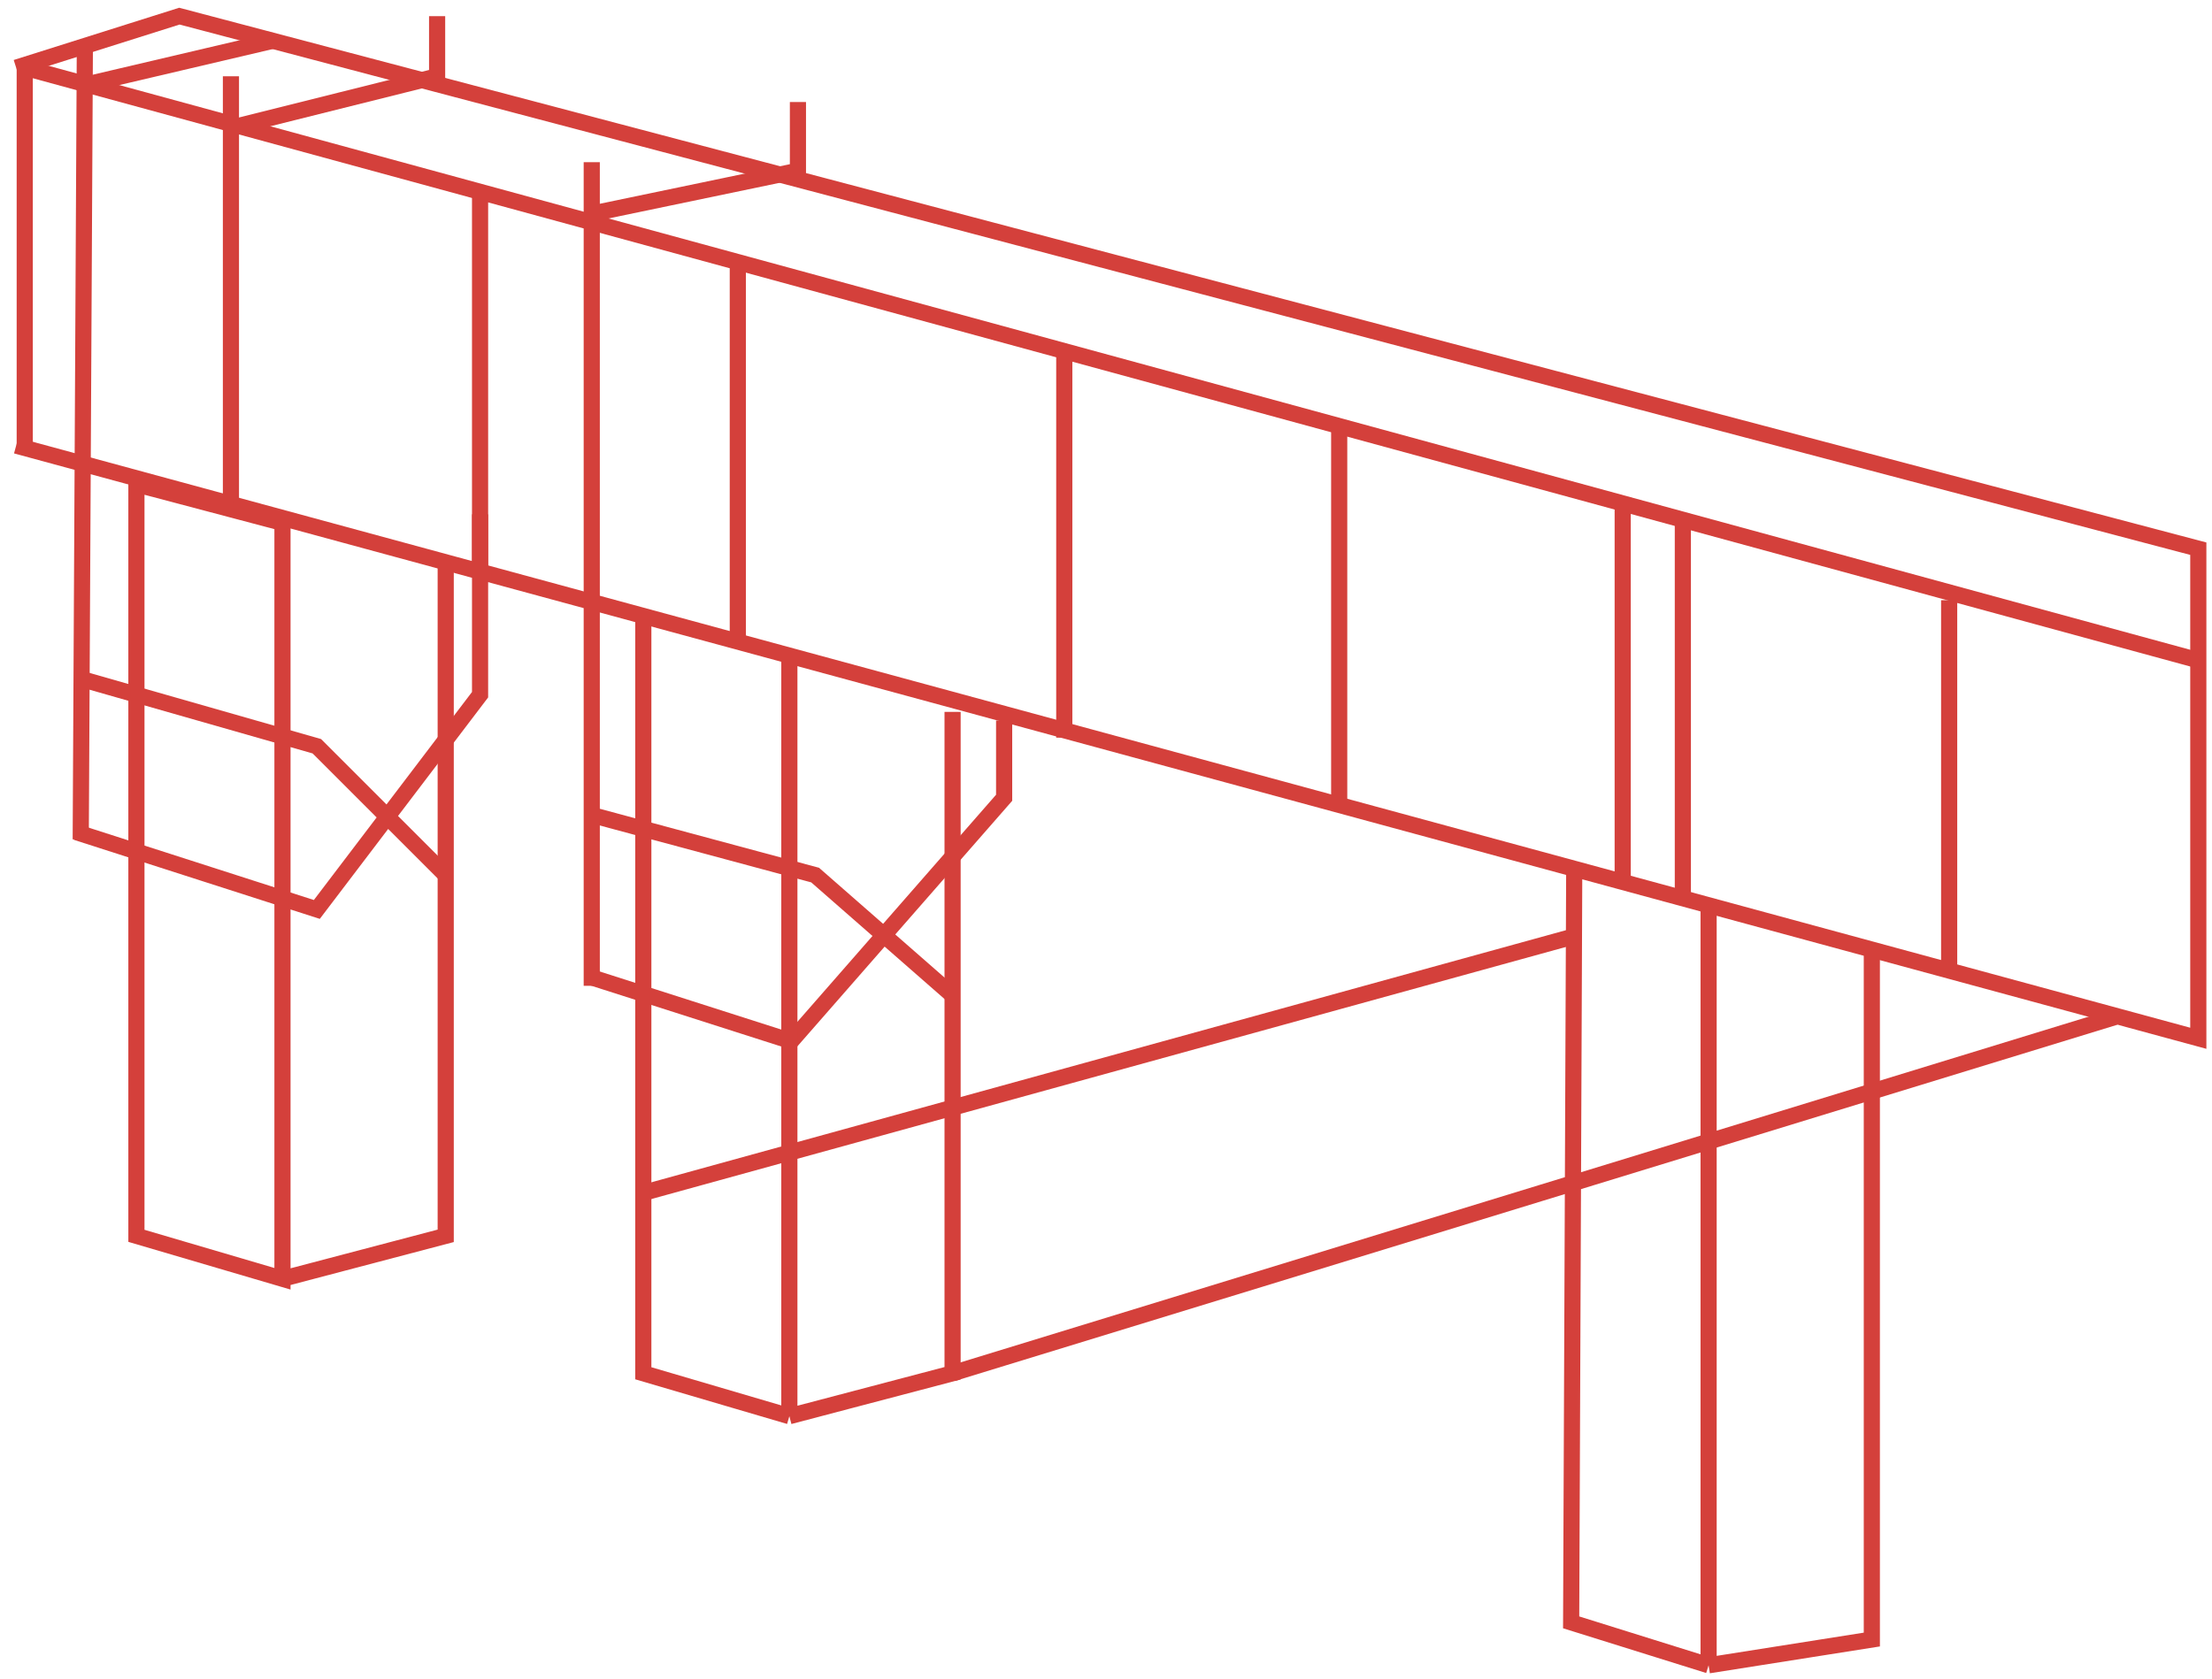
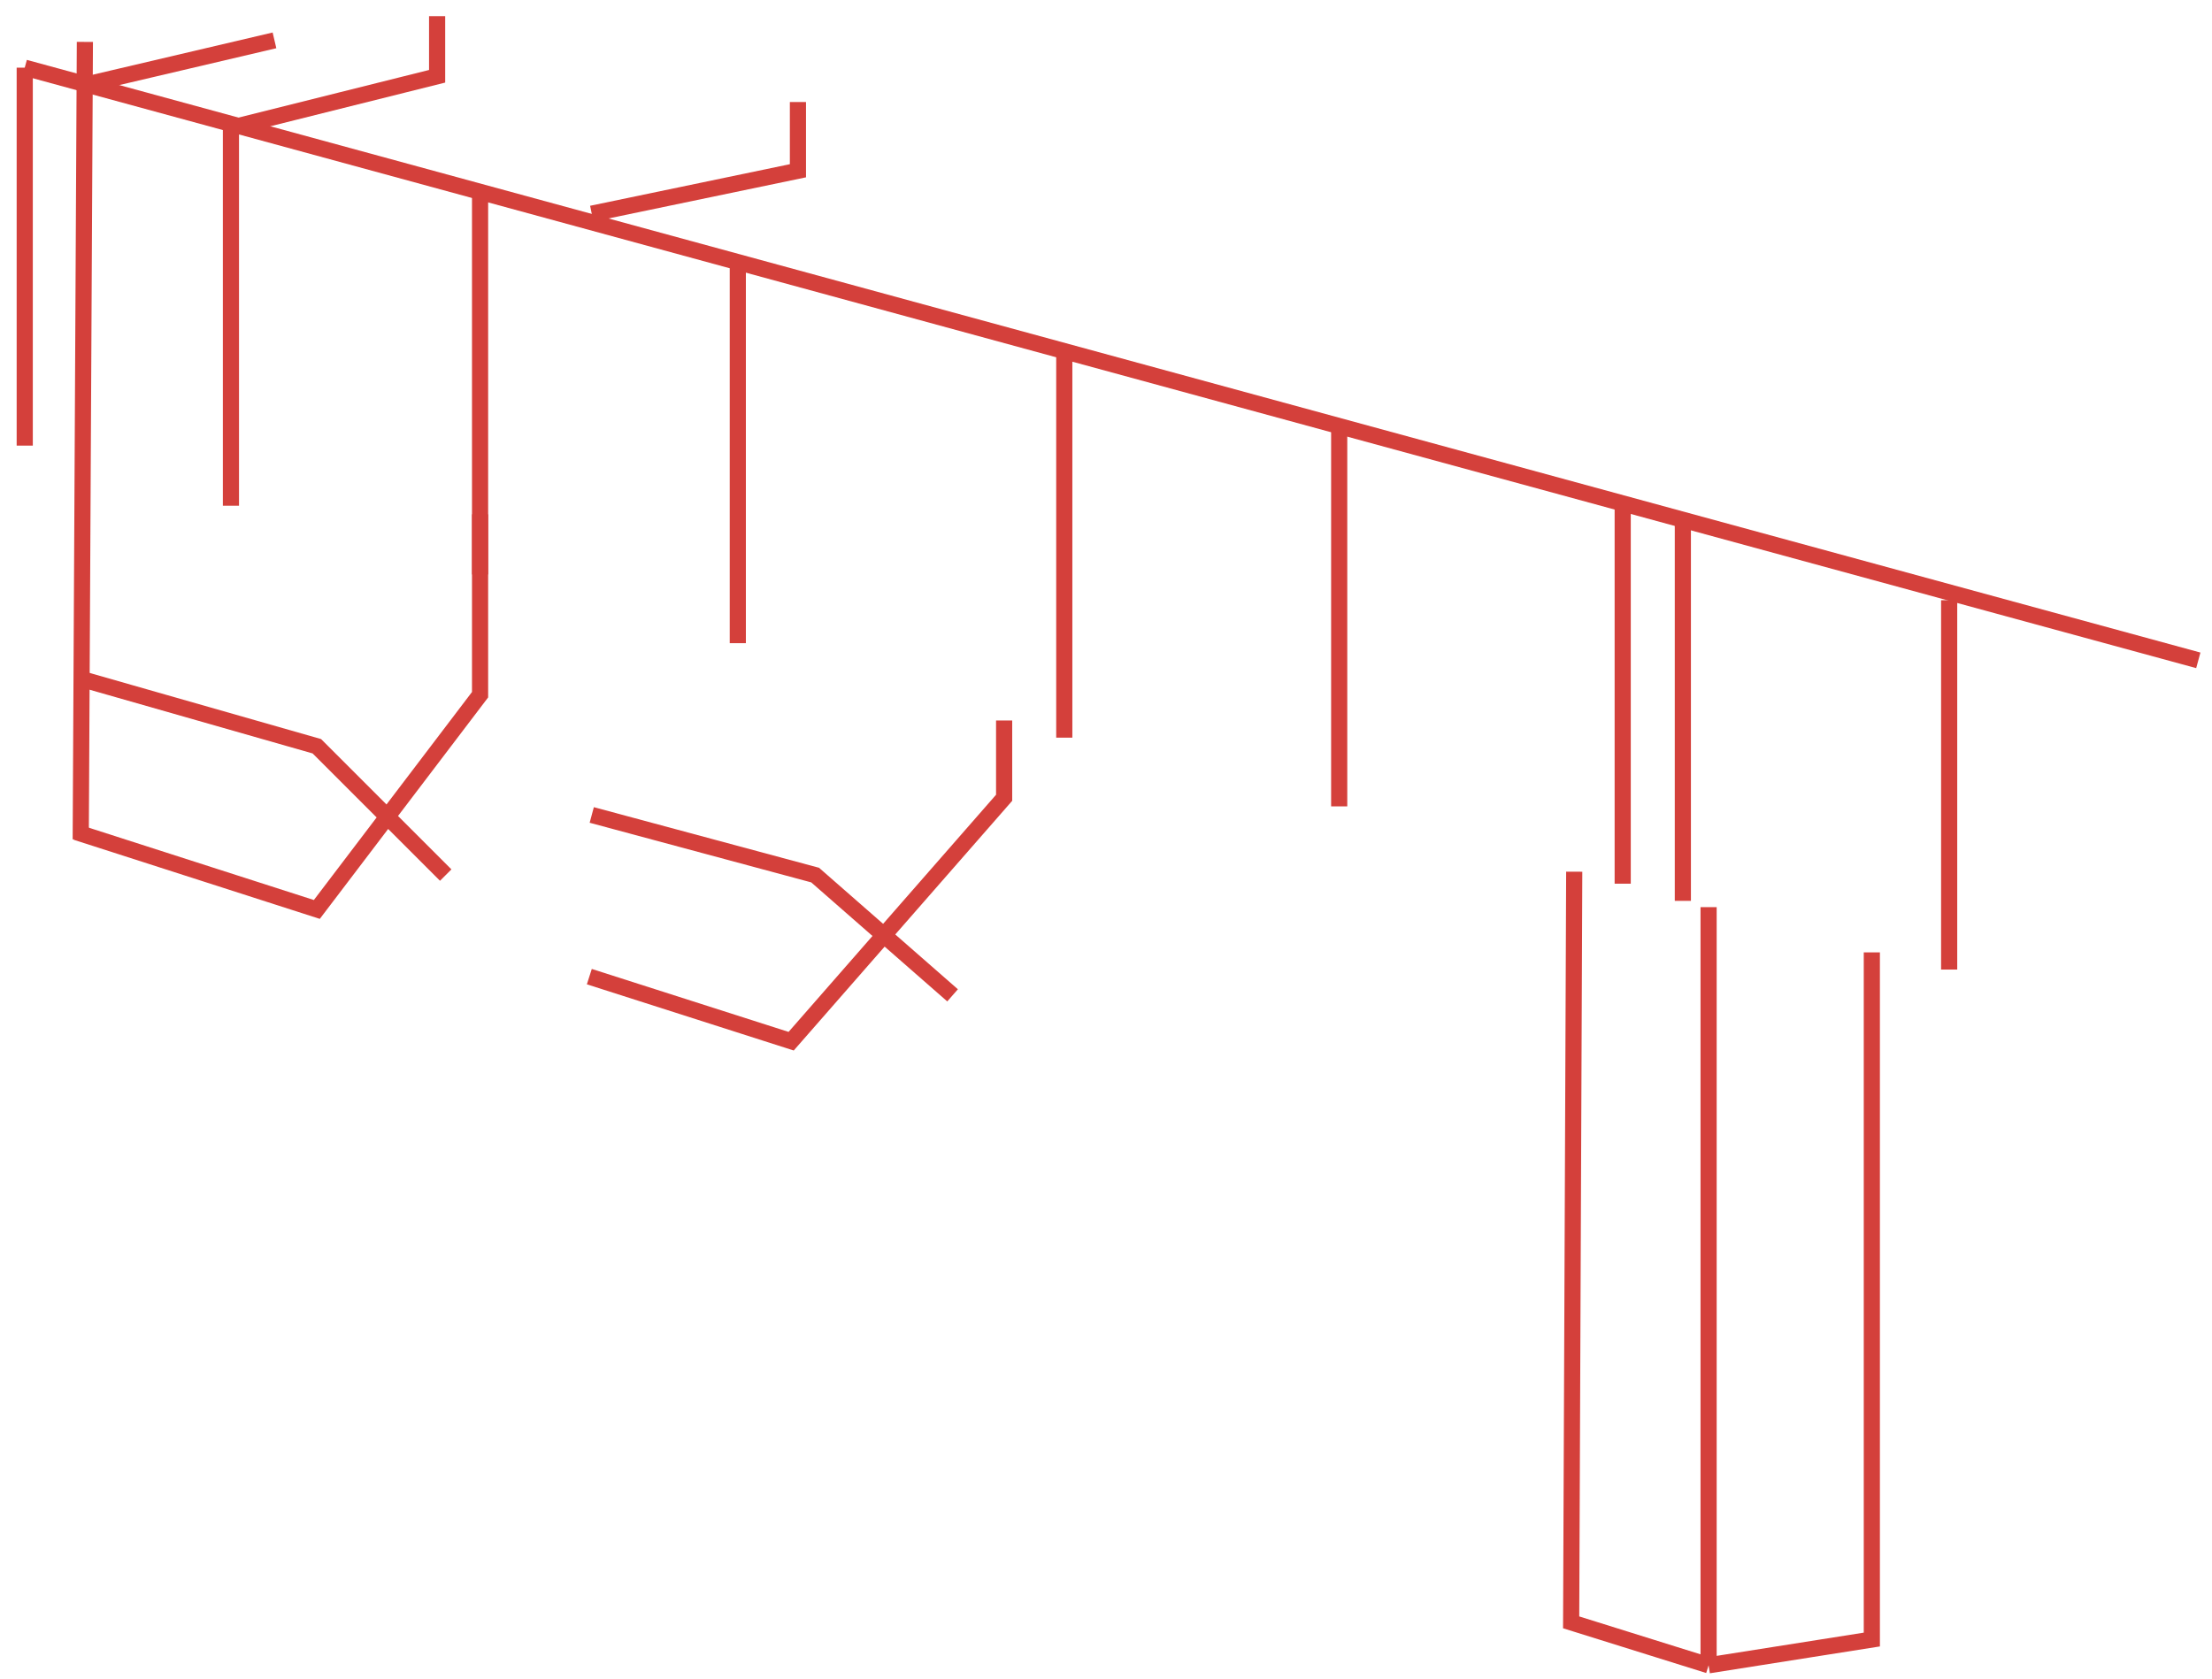
<svg xmlns="http://www.w3.org/2000/svg" width="137" height="104" viewBox="0 0 137 104" fill="none">
  <path d="M36.65 13.238L49.42 10.578V6.321" stroke="#D4403B" />
  <path d="M4.725 51.549L19.623 56.338L29.733 43.035V31.861M4.725 41.971L19.623 46.228L27.605 54.209M36.65 50.485L50.485 54.209L58.998 61.659M36.5 60.5L49 64.5L62.191 49.42V44.632" stroke="#D4403B" />
-   <path d="M39.843 73.897L97.5 58M58.998 85.071L131 63M36.65 10.046V61.068" stroke="#D4403B" />
  <path d="M5.257 2.596L5 52" stroke="#D4403B" />
  <path d="M5.257 5.257L17 2.5M14.303 7.917L27.073 4.725V1" stroke="#D4403B" />
  <path d="M29.733 12.174V35.586M45.696 15.899V39.843M65.916 21.752V45.696M14.303 7.917V31.329M82.943 26.541V49.953M100.502 54.742V30.797M104.227 32.394V55.806M120.721 37.182V60.062" stroke="#D4403B" />
  <path d="M97.499 54L97.309 100.501L105.822 103.162M105.822 103.162V56.196M105.822 103.162L115.932 101.566V58.998" stroke="#D4403B" />
-   <path d="M1 27.605L136.152 64.319V33.99L11.11 1L1 4.193" stroke="#D4403B" />
-   <path d="M17.495 79.218L8.449 76.557V30L17.495 32.394V79.218ZM17.495 79.218L27.605 76.557V35M39.843 38V85.071L48.889 87.731M48.889 87.731V40.907M48.889 87.731L58.998 85.071V44.1" stroke="#D4403B" />
  <path d="M1.532 4.192V27.605" stroke="#D4403B" />
  <path d="M136.152 40.907L1.532 4.192" stroke="#D4403B" />
-   <path d="M14.303 4.725V7.917" stroke="#D4403B" />
</svg>